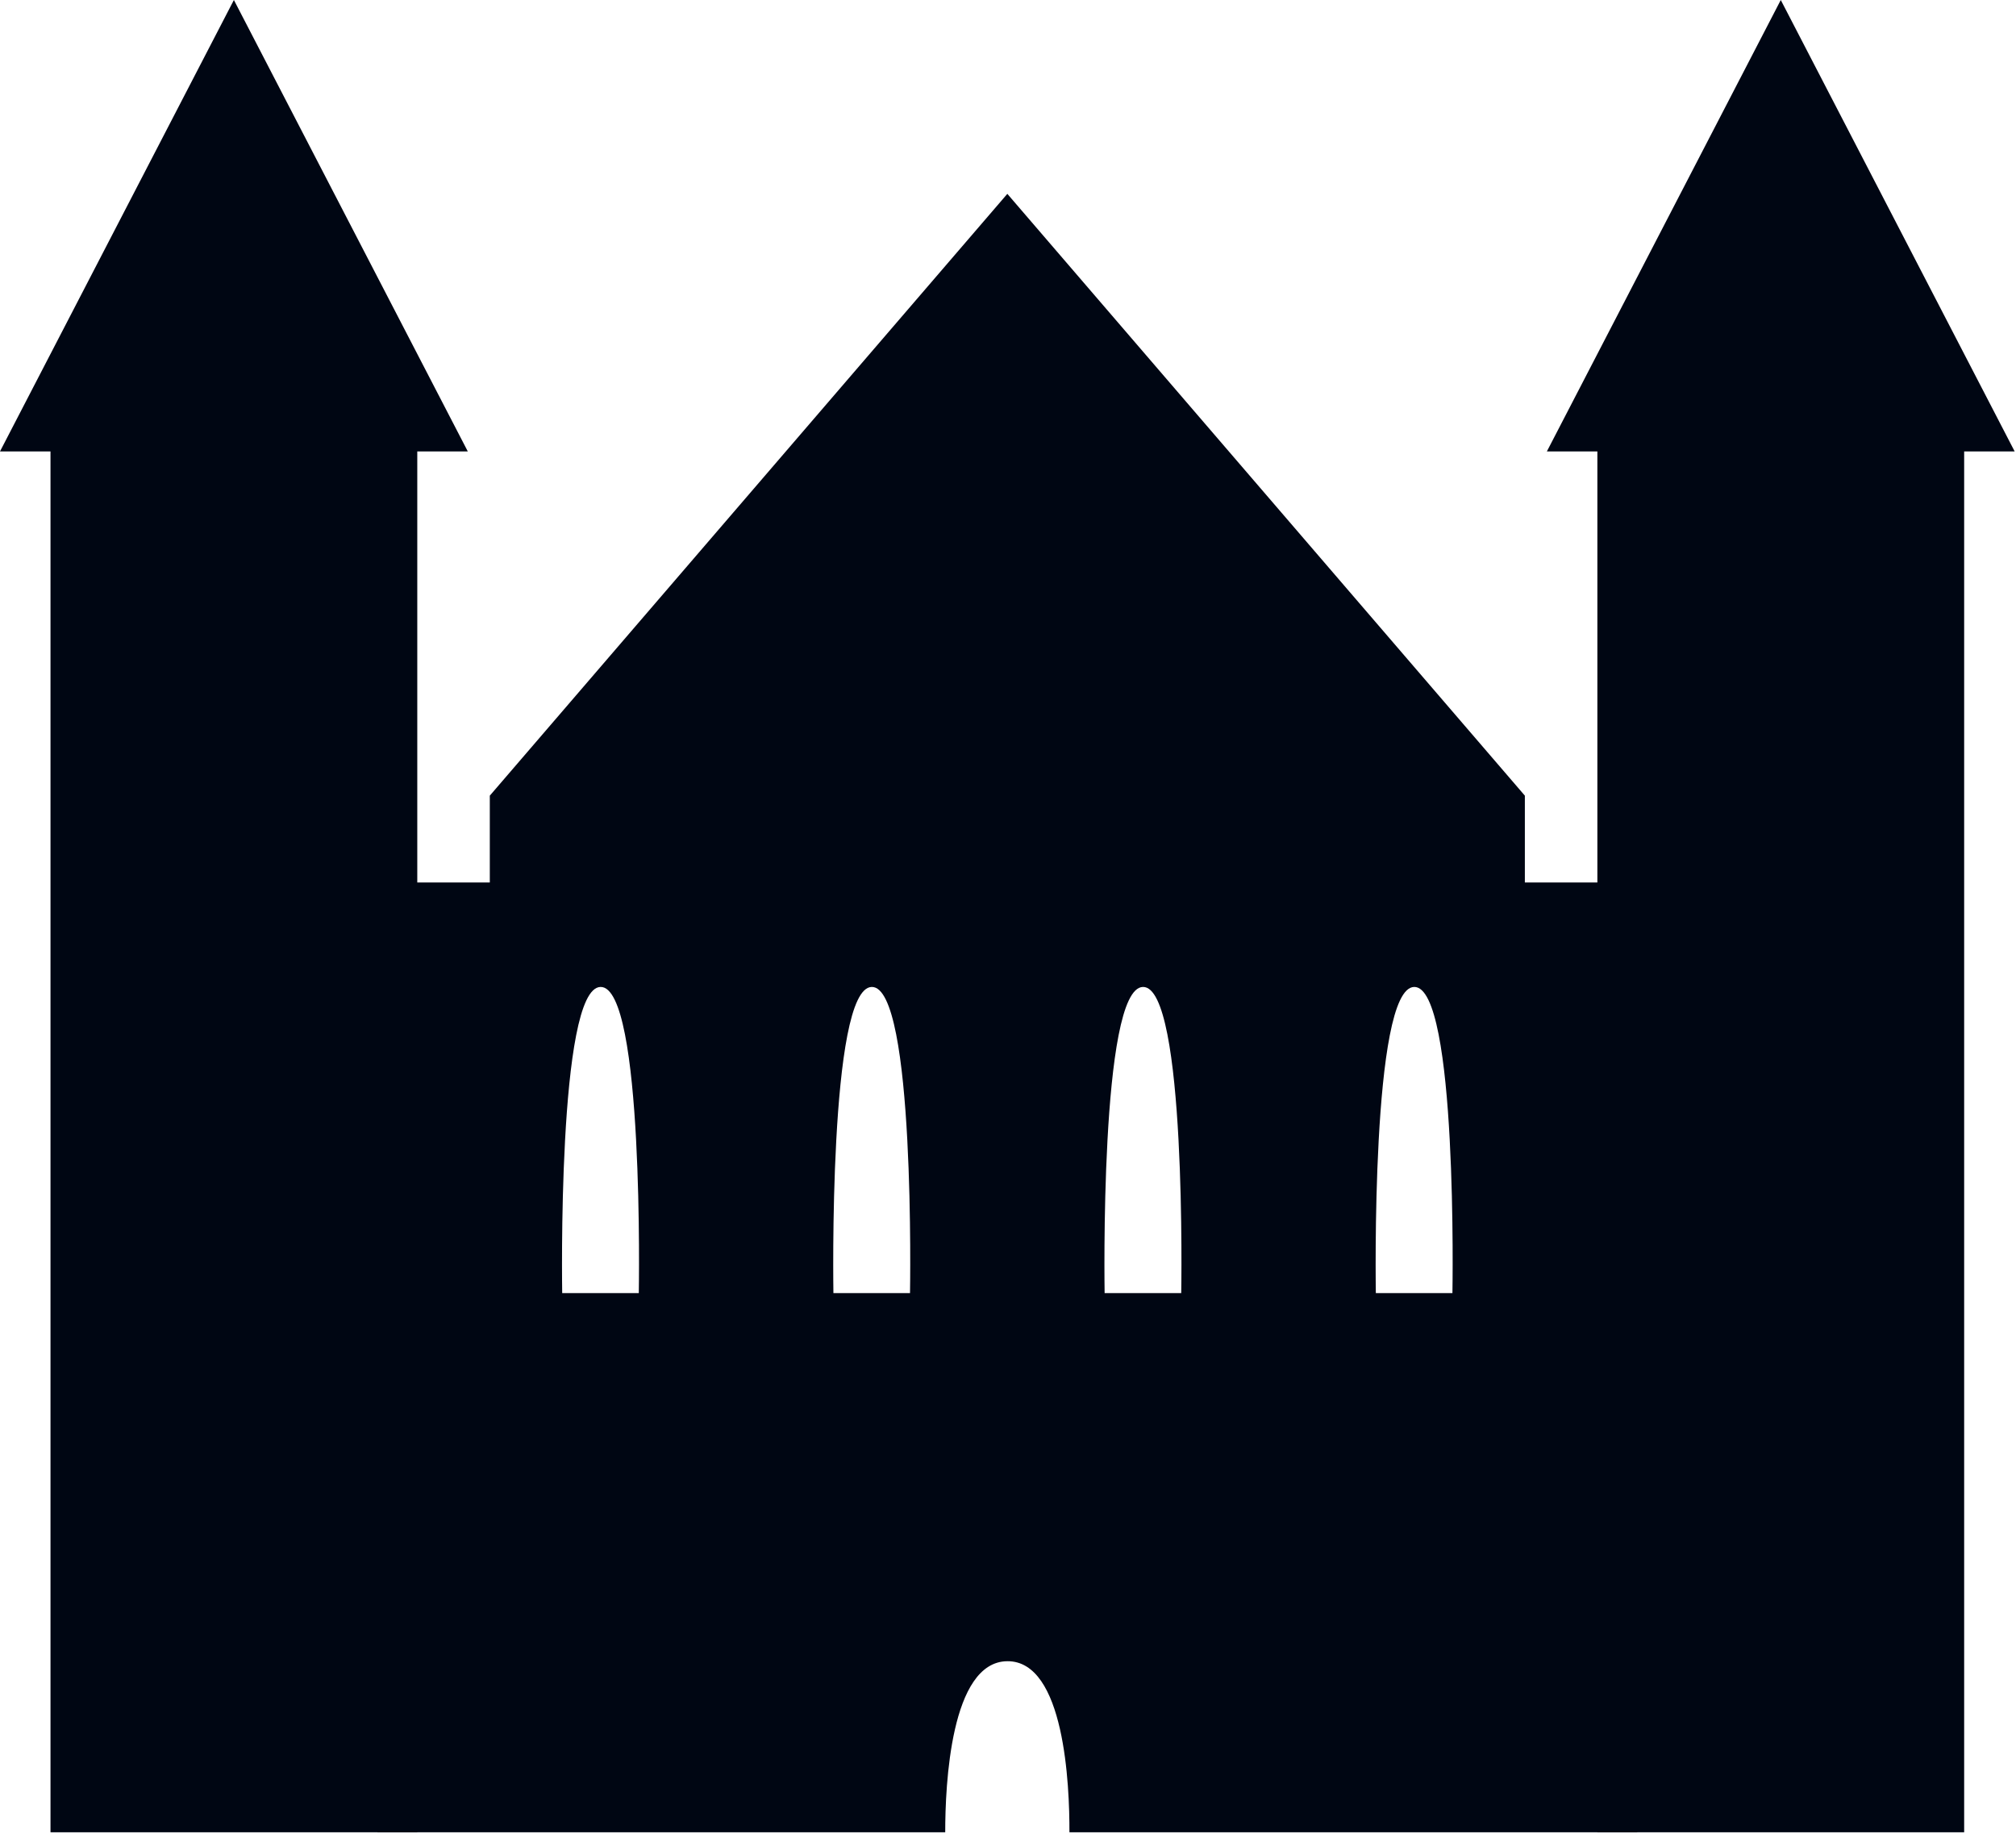
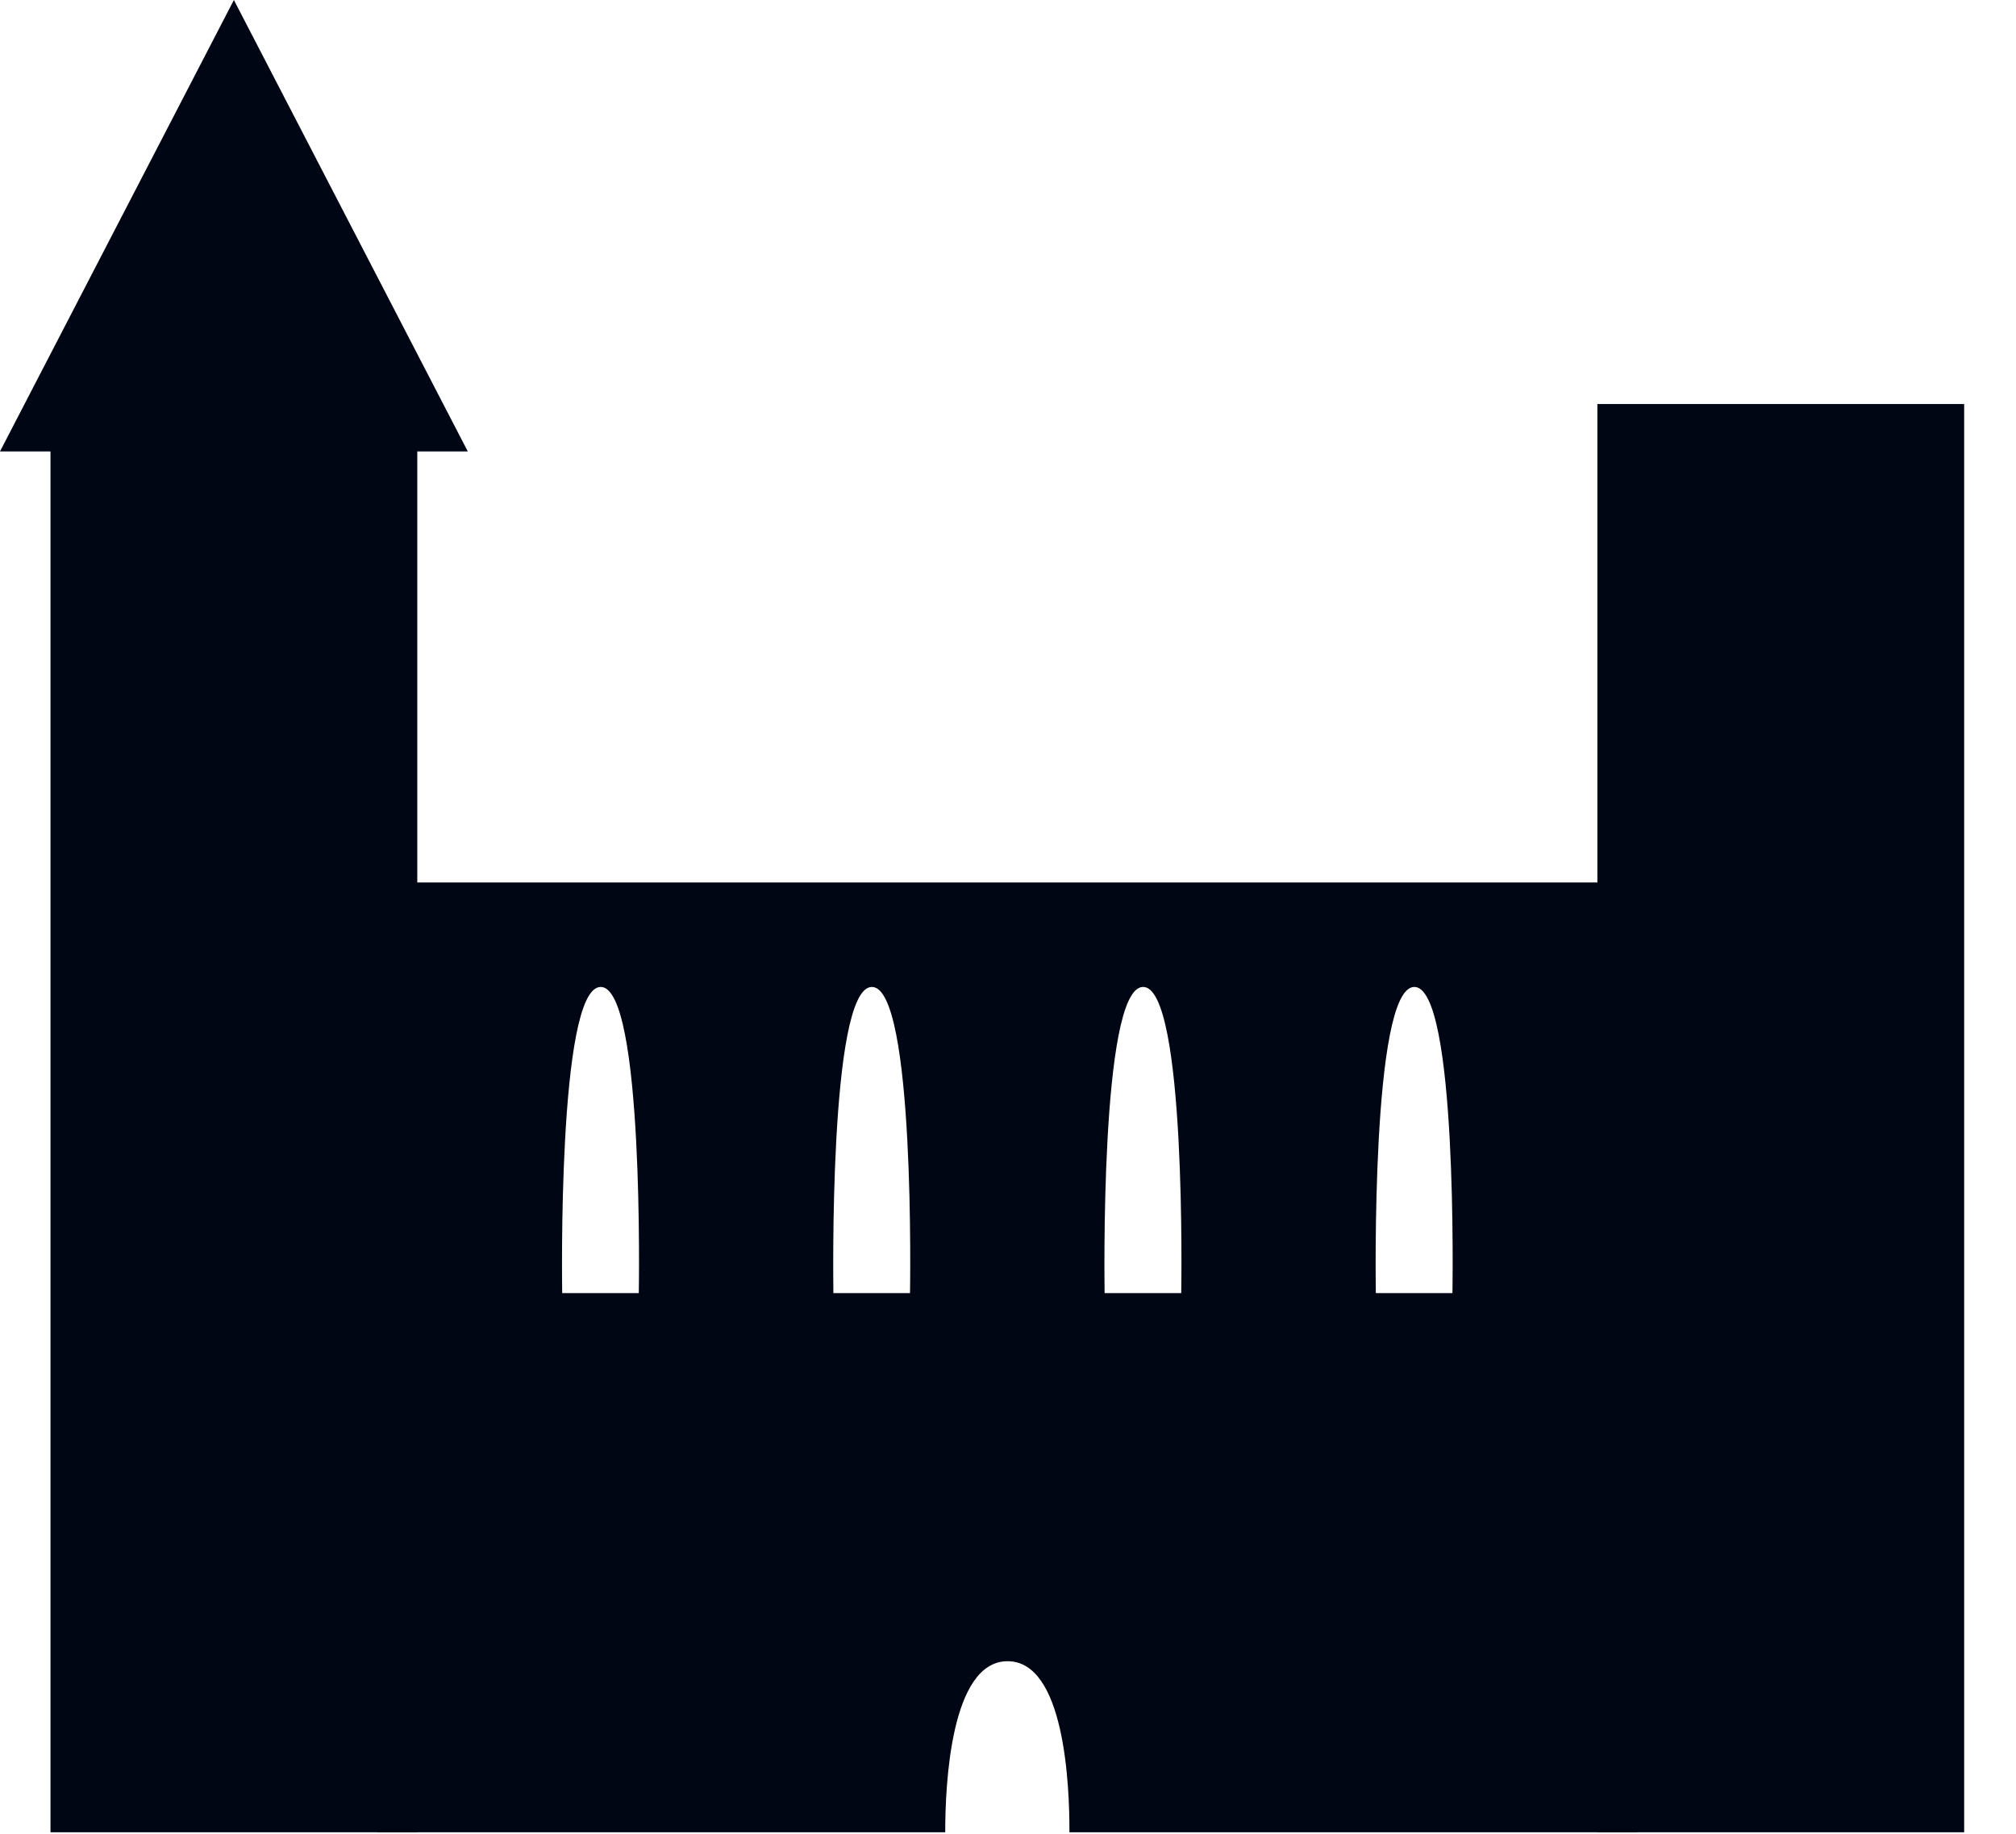
<svg xmlns="http://www.w3.org/2000/svg" width="100%" height="100%" viewBox="0 0 942 857" version="1.1" xml:space="preserve" style="fill-rule:evenodd;clip-rule:evenodd;stroke-linejoin:round;stroke-miterlimit:2;">
  <path d="M441.665,856.038l-265.315,-0l0,-443.742l588.671,-0l-0,443.742l-265.317,-0c0.075,-22.024 -2.261,-80.144 -29.025,-79.921c-26.535,0.219 -29.025,57.981 -29.014,79.921Zm74.481,-251.9l35.796,-0c-0,-0 2.575,-143.484 -17.896,-143.038c-20.313,0.438 -17.9,143.038 -17.9,143.038Zm-253.454,-0l35.791,-0c0,-0 2.579,-143.484 -17.891,-143.038c-20.313,0.438 -17.9,143.038 -17.9,143.038Zm126.729,-0l35.791,-0c0,-0 2.575,-143.484 -17.895,-143.038c-20.309,0.438 -17.896,143.038 -17.896,143.038Zm253.454,-0l35.792,-0c-0,-0 2.579,-143.484 -17.892,-143.038c-20.313,0.438 -17.9,143.038 -17.9,143.038Z" style="fill:#000613;" />
  <rect x="23.596" y="188.754" width="171.383" height="667.283" style="fill:#000613;" />
  <rect x="746.392" y="188.754" width="171.383" height="667.283" style="fill:#000613;" />
  <path d="M109.288,0l109.291,210.9l-218.579,0l109.287,-210.9Z" style="fill:#000613;" />
-   <path d="M832.088,0l109.287,210.9l-218.579,0l109.292,-210.9Z" style="fill:#000613;" />
-   <path d="M228.867,454.496l483.641,-0l0,-82.767l-241.82,-281.167l-241.821,281.167l-0,82.767Z" style="fill:#000613;" />
</svg>